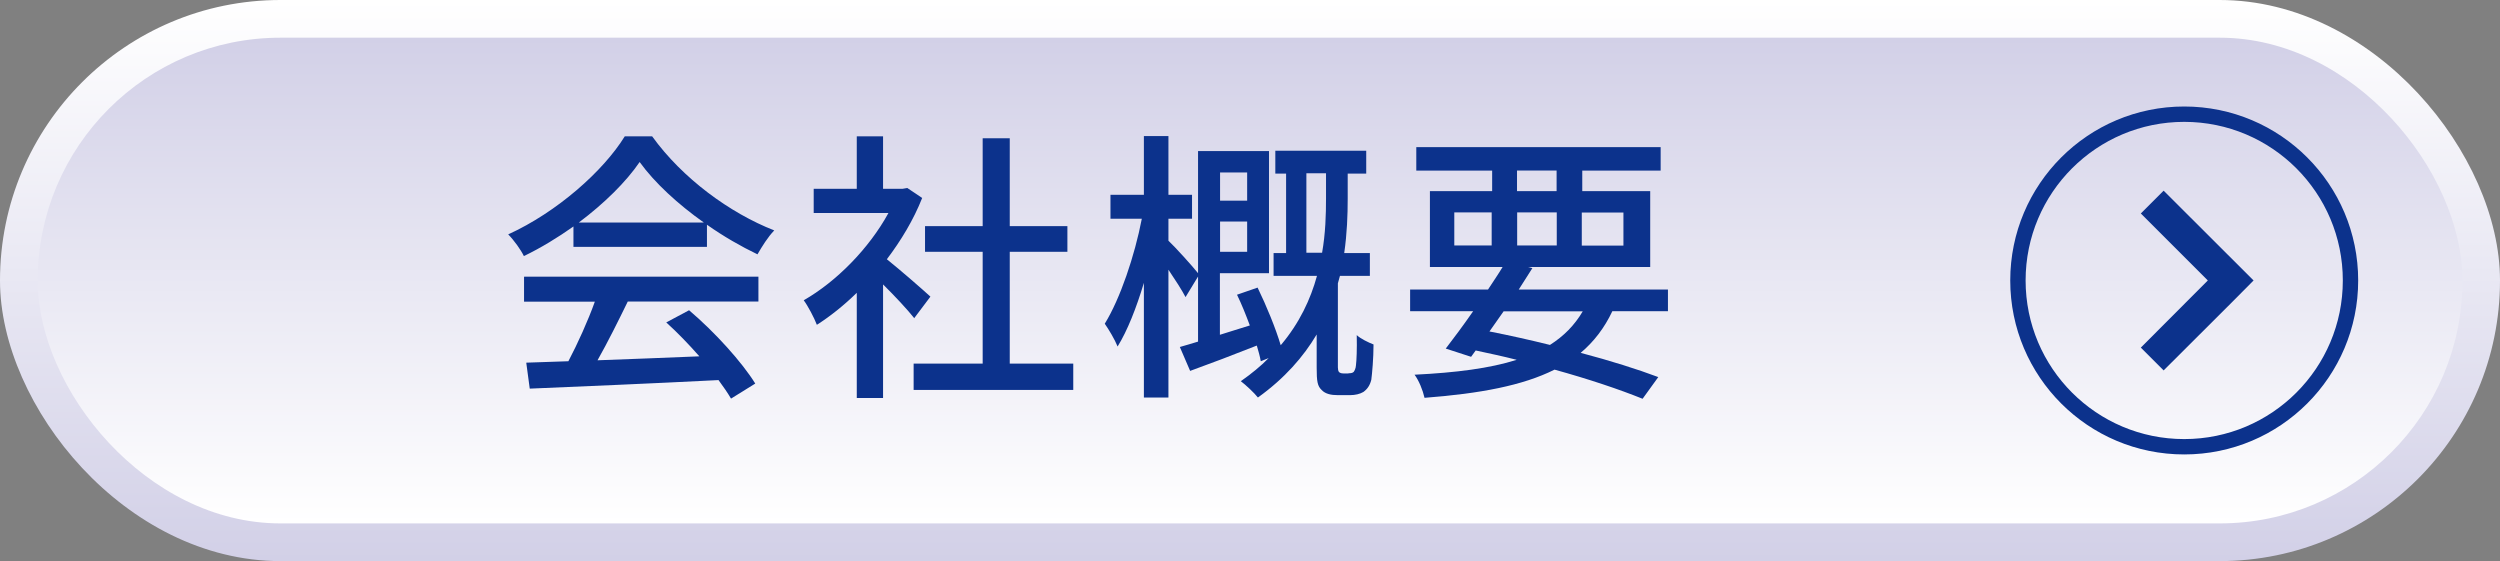
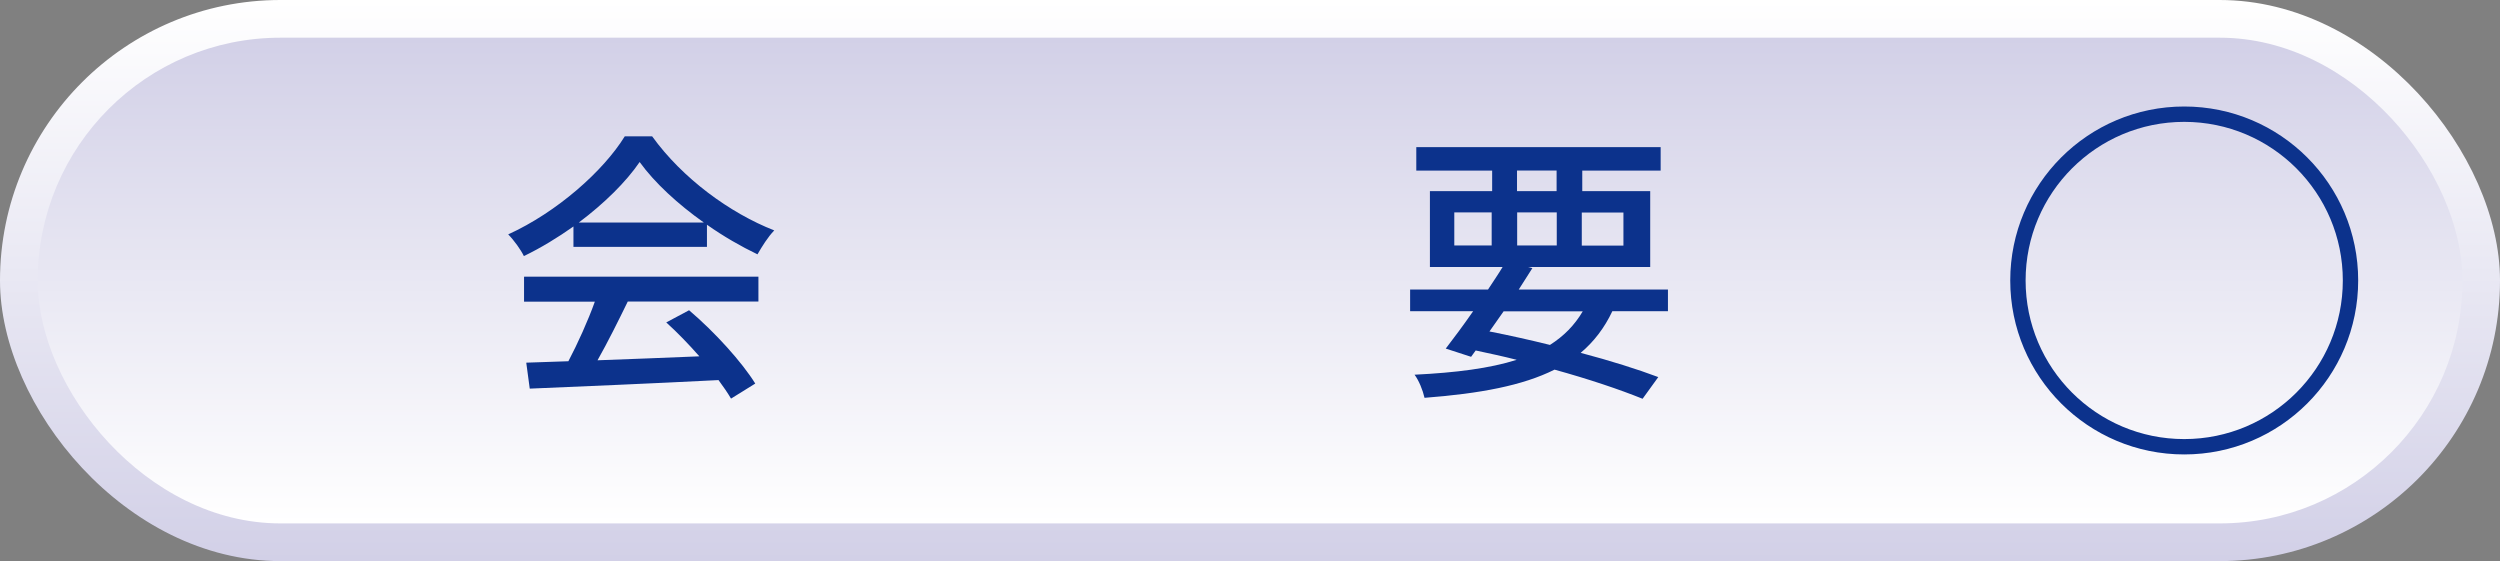
<svg xmlns="http://www.w3.org/2000/svg" xmlns:xlink="http://www.w3.org/1999/xlink" id="_レイヤー_2" data-name="レイヤー 2" viewBox="0 0 157.86 35.43">
  <rect x="0" y="0" width="157.86" height="35.43" fill="#808080" stroke="none" />
  <defs>
    <style>
      .cls-1 {
        fill: url(#_名称未設定グラデーション_57);
      }

      .cls-2 {
        fill: url(#_名称未設定グラデーション_57-2);
      }

      .cls-3 {
        fill: #0c328c;
      }

      .cls-4 {
        fill: none;
        stroke: #0c328c;
        stroke-miterlimit: 10;
        stroke-width: .97px;
      }
    </style>
    <linearGradient id="_名称未設定グラデーション_57" data-name="名称未設定グラデーション 57" x1="78.93" y1="0" x2="78.93" y2="35.43" gradientUnits="userSpaceOnUse">
      <stop offset="0" stop-color="#fff" />
      <stop offset="1" stop-color="#d2d0e7" />
    </linearGradient>
    <linearGradient id="_名称未設定グラデーション_57-2" data-name="名称未設定グラデーション 57" x1="78.93" y1="33.05" x2="78.93" y2="2.38" xlink:href="#_名称未設定グラデーション_57" />
  </defs>
  <g id="_レイヤー_1-2" data-name="レイヤー 1">
    <g>
      <rect class="cls-1" x="0" y="0" width="157.86" height="35.43" rx="17.71" ry="17.71" />
      <rect class="cls-2" x="2.38" y="2.38" width="153.11" height="30.67" rx="15.33" ry="15.33" />
      <g>
-         <polygon class="cls-3" points="142.3 17.71 136.62 12.04 135.18 13.48 139.41 17.71 135.18 21.95 136.62 23.39 140.86 19.16 140.86 19.16 142.3 17.71" />
        <circle class="cls-4" cx="137.92" cy="17.71" r="10.5" />
      </g>
      <g>
        <path class="cls-3" d="M36.21,14.3c-.99.7-2.05,1.35-3.13,1.87-.18-.38-.63-1.01-.99-1.37,3.08-1.4,6.01-4,7.36-6.19h1.73c1.91,2.65,4.9,4.84,7.71,5.94-.4.41-.77,1.01-1.06,1.51-1.04-.5-2.14-1.13-3.19-1.87v1.4h-8.43v-1.3ZM33.11,17.47h14.78v1.57h-8.25c-.59,1.21-1.26,2.56-1.91,3.71,2-.07,4.23-.16,6.43-.25-.67-.76-1.39-1.51-2.09-2.14l1.44-.77c1.64,1.39,3.35,3.29,4.18,4.63l-1.53.95c-.2-.34-.47-.74-.79-1.17-4.29.22-8.86.41-11.92.54l-.22-1.64,2.66-.09c.59-1.12,1.24-2.56,1.67-3.76h-4.47v-1.57ZM44.44,14.05c-1.62-1.15-3.1-2.5-4.05-3.82-.86,1.26-2.23,2.61-3.84,3.82h7.89Z" />
-         <path class="cls-3" d="M57.72,20.08c-.41-.52-1.22-1.39-1.96-2.12v7.17h-1.66v-6.64c-.81.79-1.67,1.48-2.52,2.02-.16-.43-.58-1.22-.83-1.55,2.05-1.17,4.12-3.26,5.35-5.51h-4.72v-1.53h2.72v-3.31h1.66v3.31h1.24l.29-.05.94.63c-.54,1.37-1.33,2.68-2.23,3.87.85.68,2.34,1.98,2.75,2.36l-1.03,1.37ZM67.77,22.96v1.66h-10.08v-1.66h4.36v-7.06h-3.64v-1.62h3.64v-5.55h1.71v5.55h3.64v1.62h-3.64v7.06h4.02Z" />
-         <path class="cls-3" d="M85.16,23.57c.14,0,.25-.02.32-.09.05-.07.13-.22.14-.41.04-.31.07-1.04.05-1.91.23.22.74.47,1.06.59,0,.88-.09,1.85-.14,2.23-.09.36-.25.59-.5.77-.22.13-.52.2-.83.2h-.81c-.38,0-.76-.07-.99-.32-.27-.25-.32-.54-.32-1.42v-2.09c-.83,1.4-2.02,2.77-3.71,3.98-.23-.29-.76-.79-1.08-1.03.67-.47,1.26-.95,1.76-1.46l-.5.2c-.05-.29-.14-.63-.25-.99-1.46.58-2.97,1.15-4.21,1.6l-.65-1.51c.34-.09.74-.22,1.15-.34v-4.11l-.79,1.3c-.22-.43-.67-1.12-1.08-1.73v8.07h-1.55v-7.24c-.47,1.57-1.04,3.02-1.66,4.02-.18-.45-.56-1.08-.81-1.44.97-1.57,1.89-4.29,2.34-6.63h-1.98v-1.51h2.11v-3.71h1.55v3.71h1.49v1.51h-1.49v1.39c.43.4,1.51,1.6,1.87,2.05v-7.71h4.48v7.71h-3.1v3.89c.61-.18,1.24-.4,1.89-.59-.25-.67-.52-1.35-.81-1.94l1.3-.45c.56,1.15,1.15,2.59,1.46,3.64,1.19-1.4,1.89-2.92,2.29-4.38h-2.74v-1.44h.79v-5.02h-.68v-1.44h5.74v1.44h-1.17v1.58c0,1.03-.04,2.2-.22,3.44h1.62v1.44h-1.89c-.04.16-.09.31-.13.47v5.31c0,.11.02.23.07.29.05.05.14.09.27.09h.32ZM77.04,10.89v1.78h1.71v-1.78h-1.71ZM78.75,15.9v-1.91h-1.71v1.91h1.71ZM83.48,15.97c.22-1.24.25-2.43.25-3.46v-1.57h-1.24v5.02h.99Z" />
        <path class="cls-3" d="M101.81,19.65c-.5,1.06-1.17,1.93-2,2.63,1.89.5,3.6,1.04,4.9,1.53l-.99,1.37c-1.46-.59-3.39-1.24-5.56-1.84-2.02,1.01-4.7,1.51-8.21,1.78-.11-.49-.36-1.1-.63-1.46,2.63-.13,4.75-.4,6.45-.94-.85-.22-1.71-.4-2.59-.59l-.29.4-1.6-.52c.5-.65,1.12-1.48,1.73-2.36h-3.98v-1.37h4.92c.32-.49.65-.97.92-1.42h-4.59v-4.79h3.93v-1.3h-4.79v-1.48h15.43v1.48h-4.95v1.3h4.29v4.79h-7.71l.27.07c-.27.43-.56.88-.86,1.35h9.42v1.37h-3.48ZM91.83,15.5h2.36v-2.09h-2.36v2.09ZM94.95,19.65c-.31.43-.61.86-.9,1.28,1.28.25,2.57.54,3.82.85.88-.56,1.55-1.24,2.07-2.12h-4.99ZM95.79,12.07h2.5v-1.3h-2.5v1.3ZM98.3,15.5v-2.09h-2.5v2.09h2.5ZM99.88,13.42v2.09h2.63v-2.09h-2.63Z" />
      </g>
    </g>
  </g>
</svg>